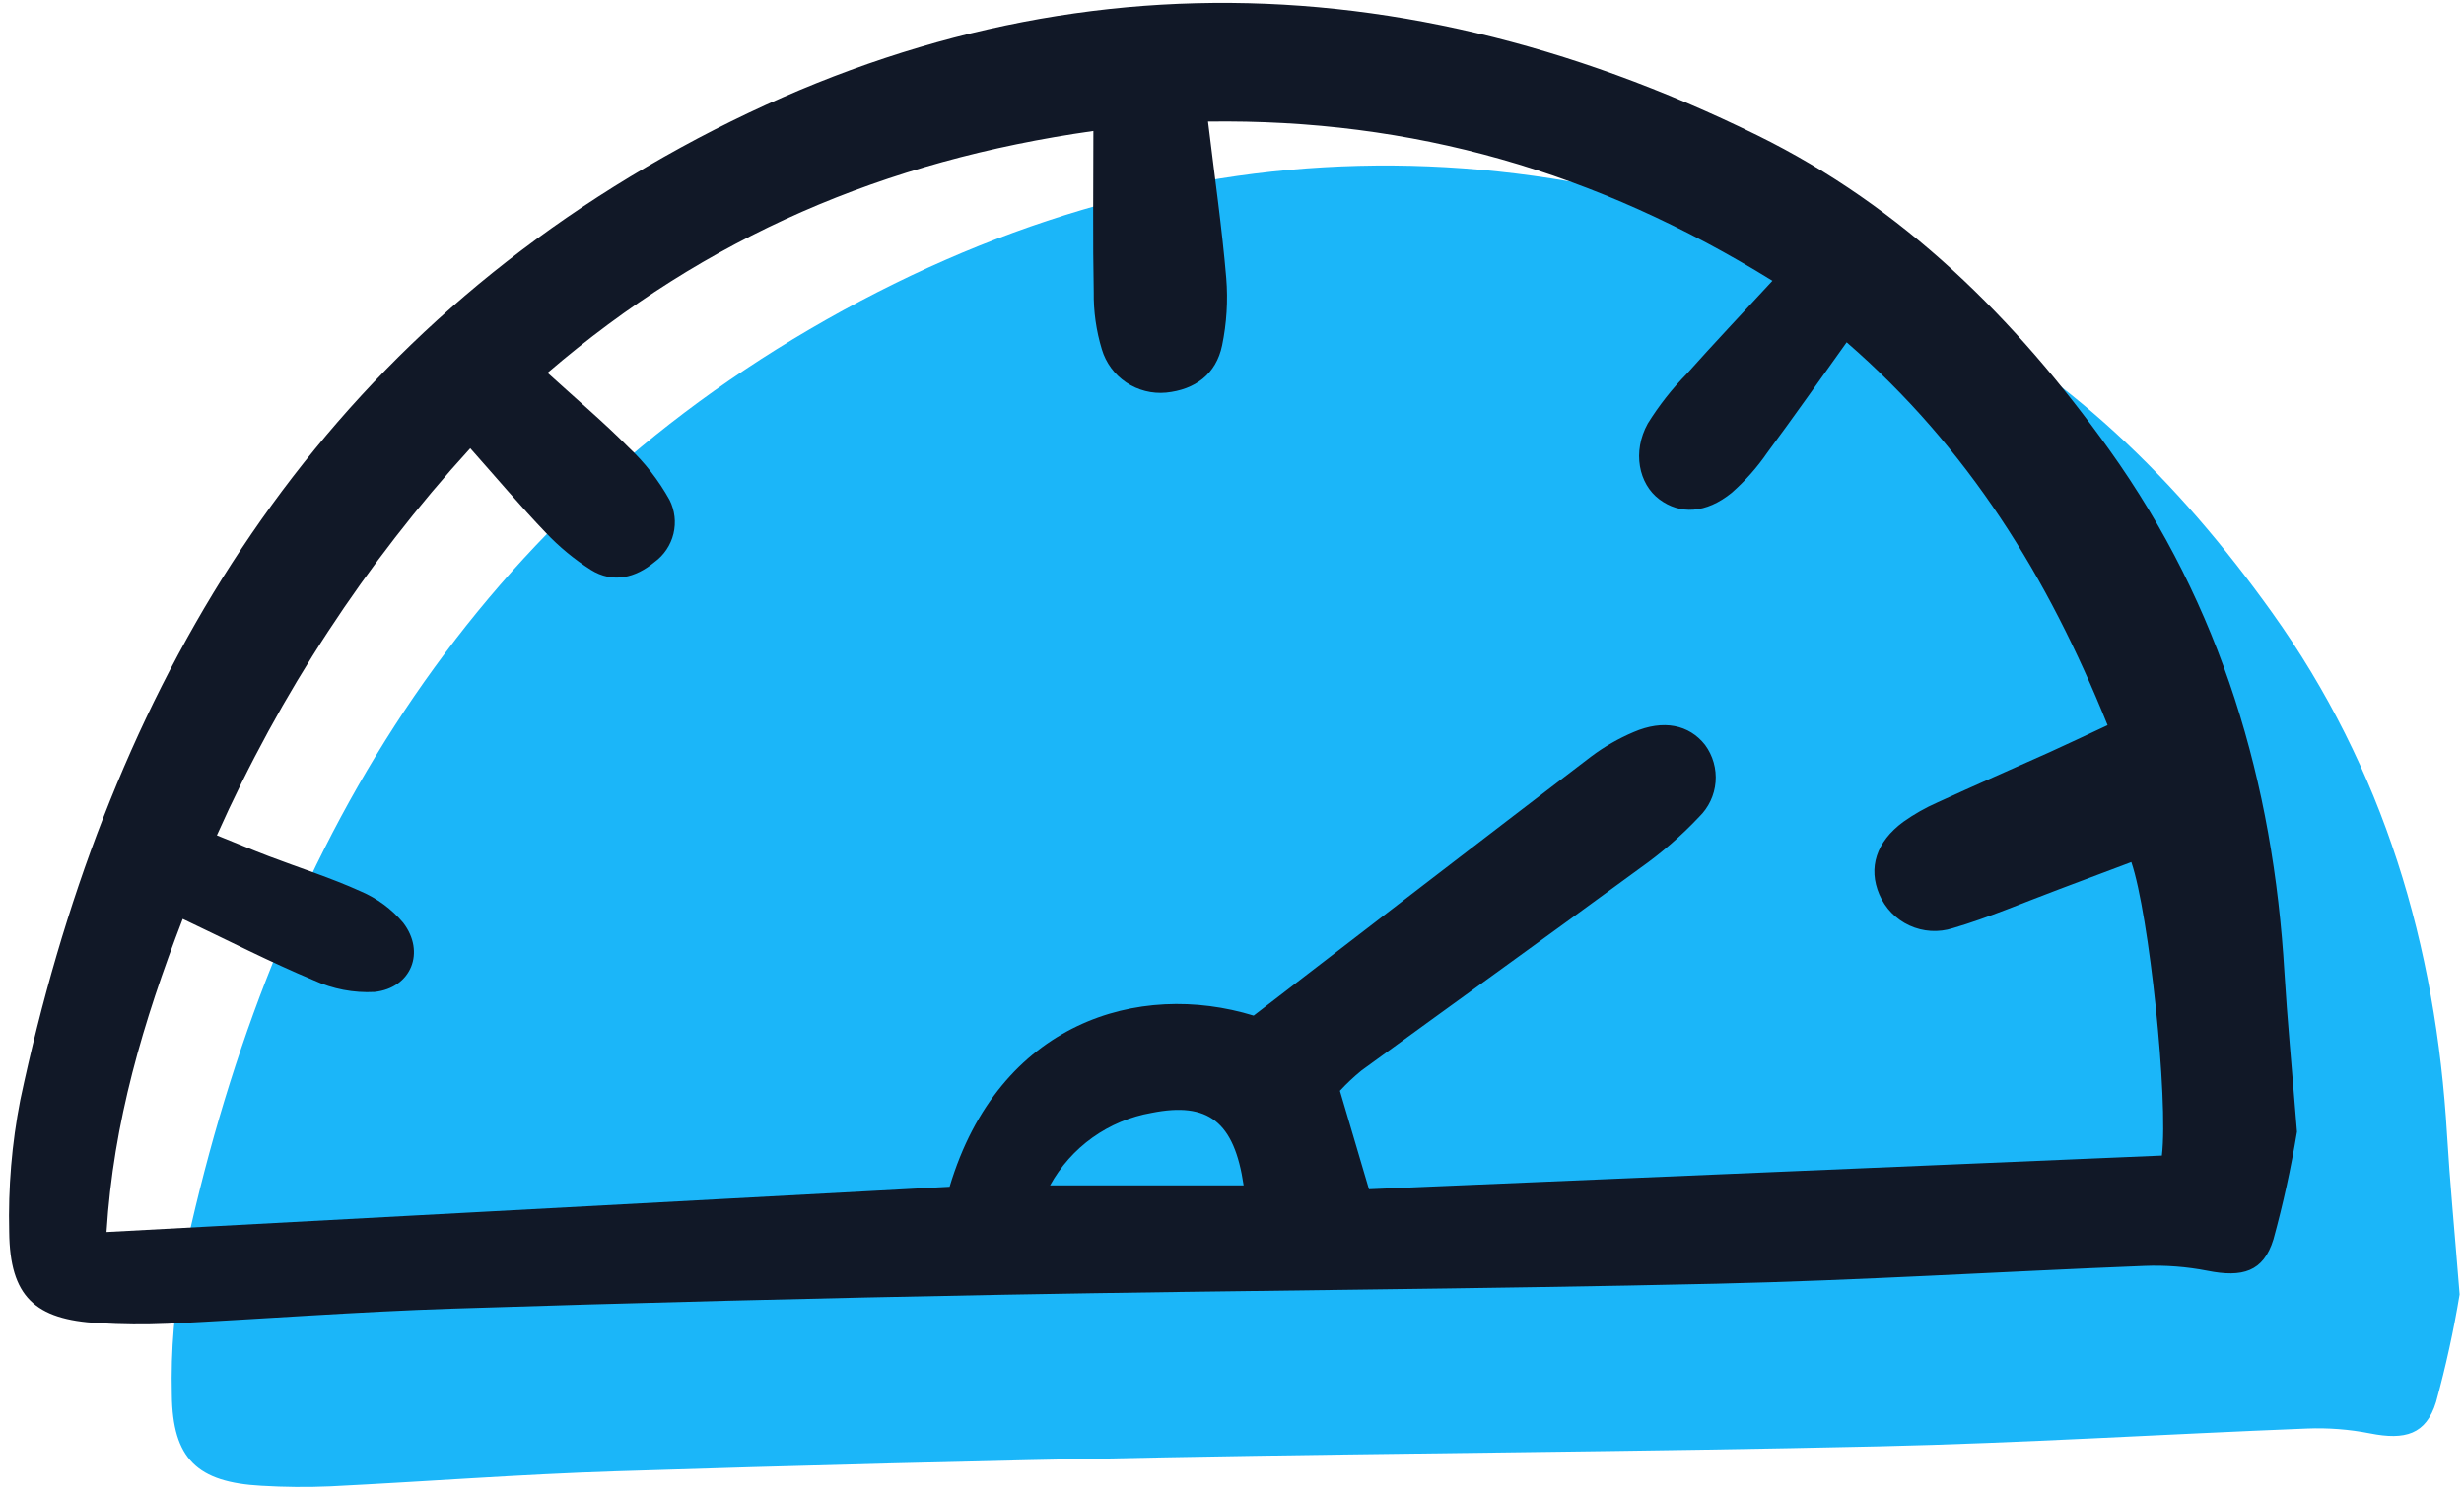
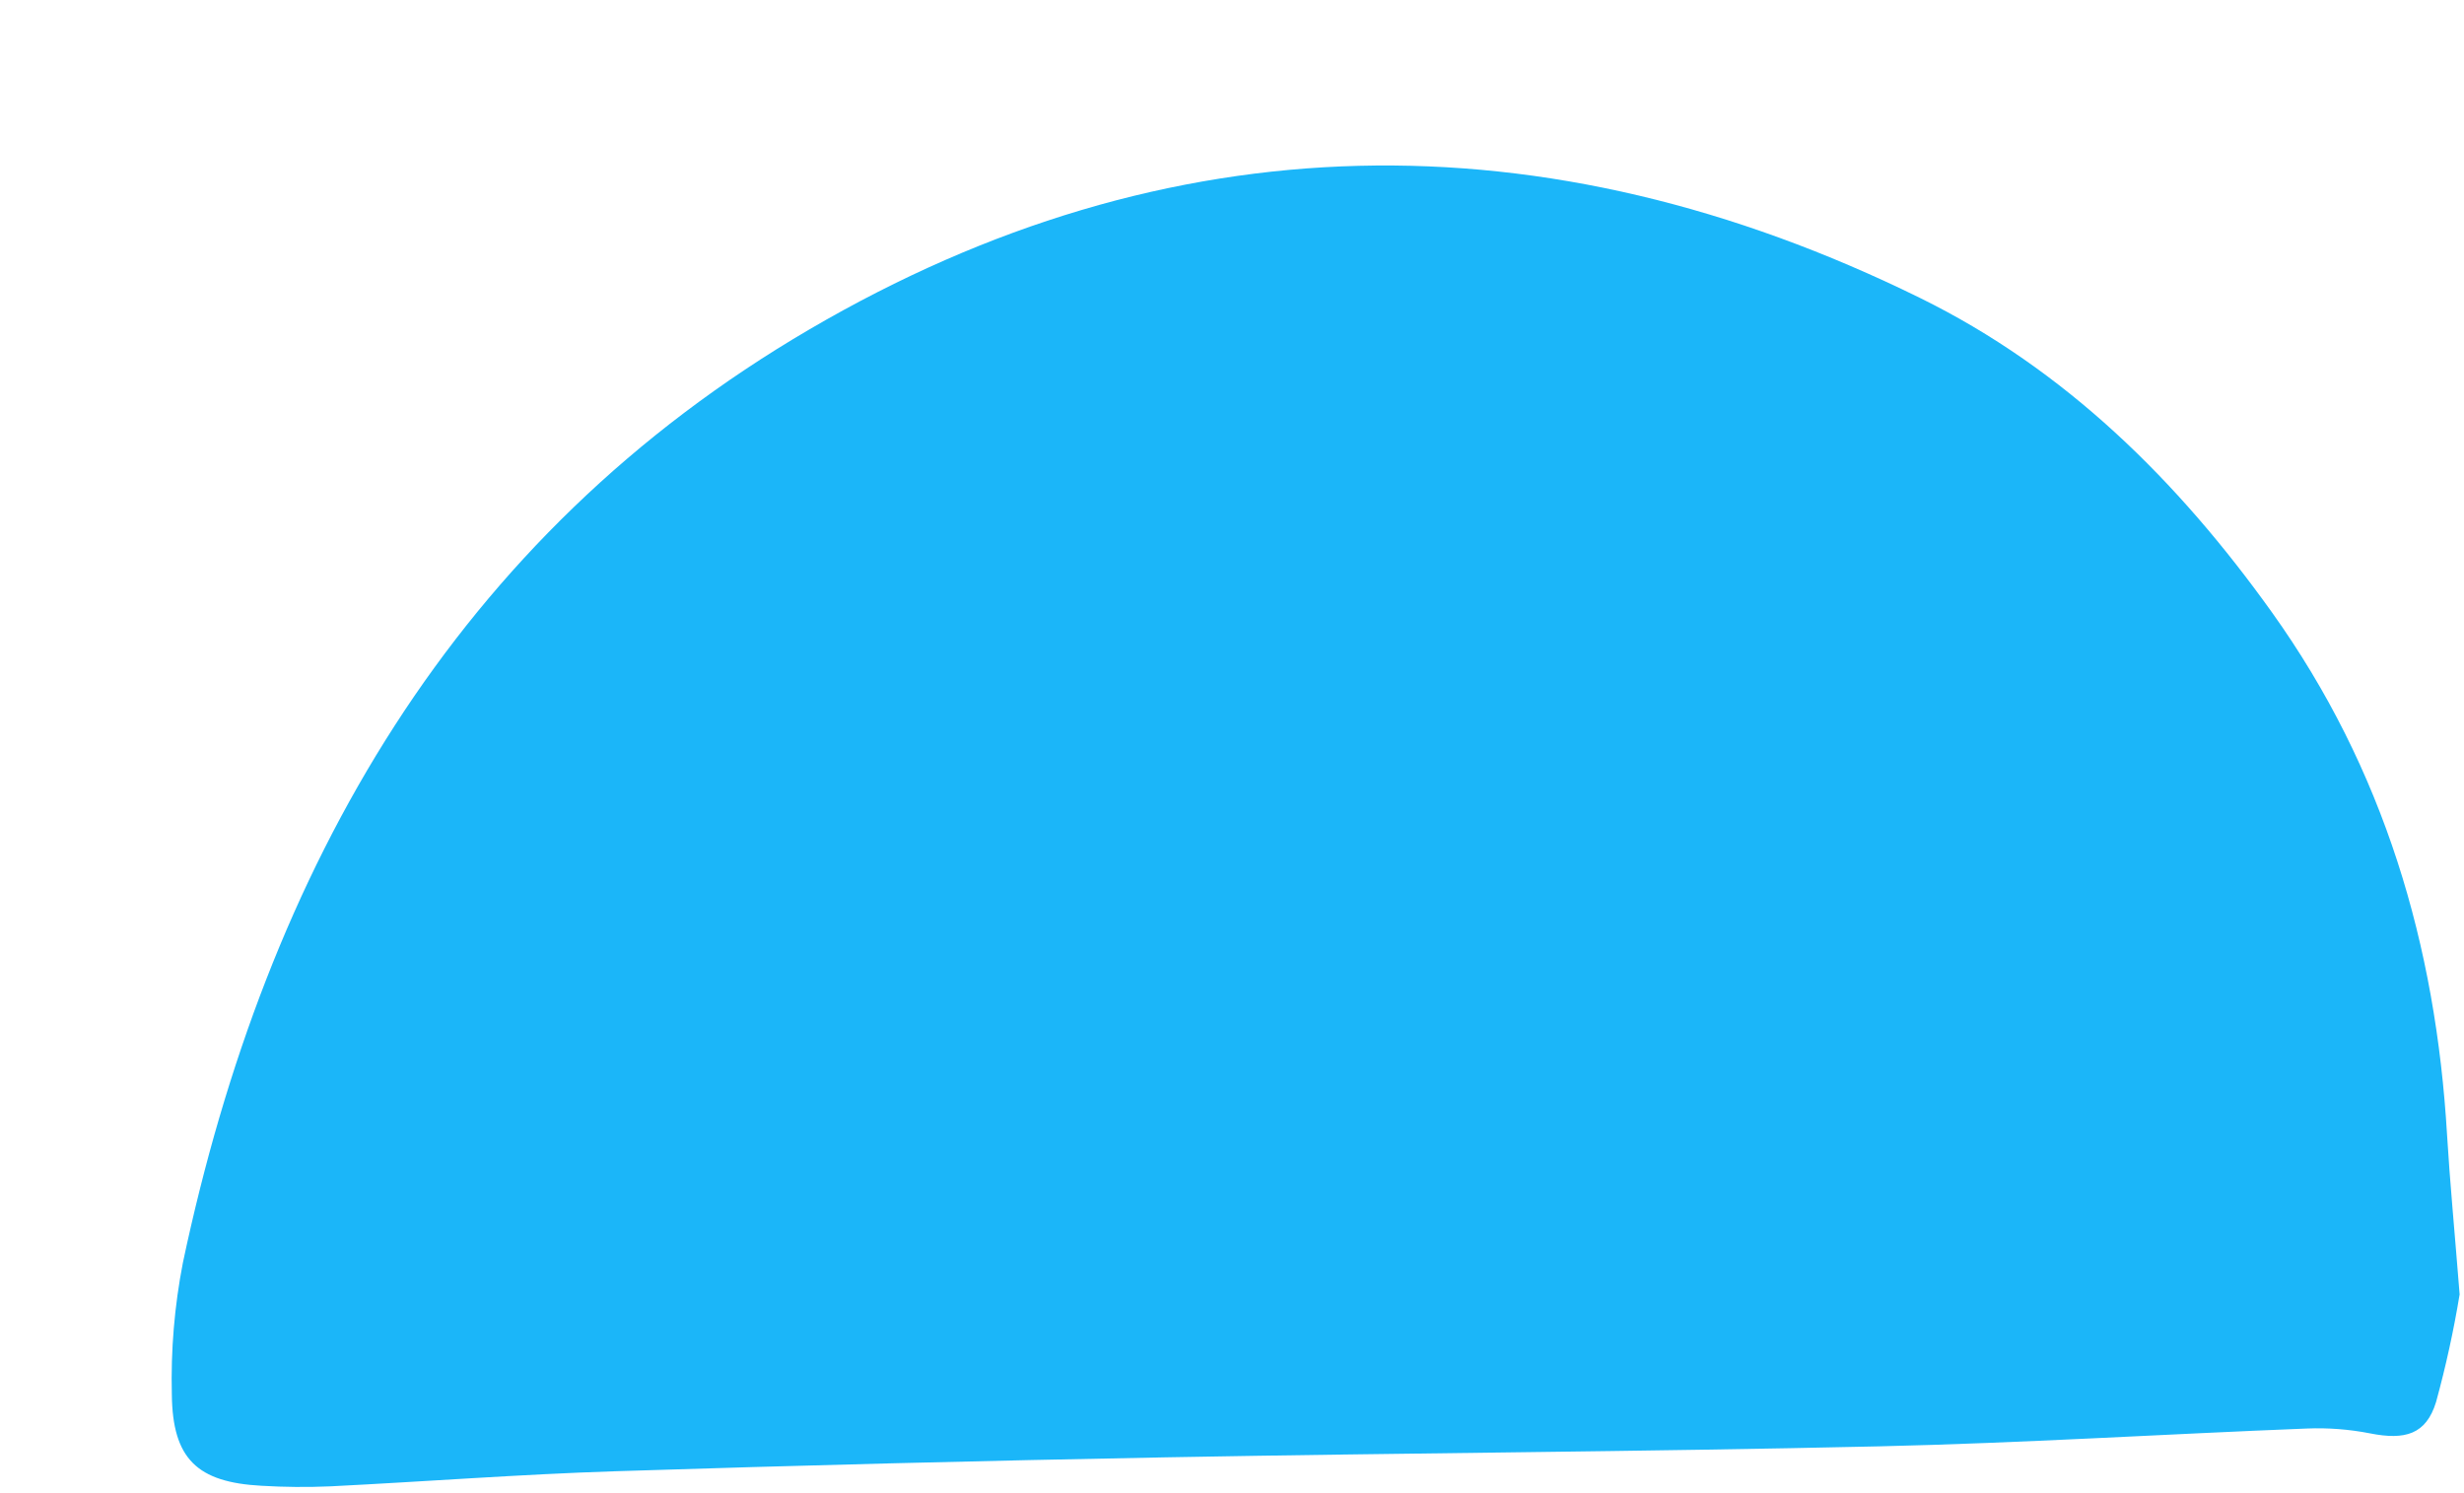
<svg xmlns="http://www.w3.org/2000/svg" width="330" height="200" viewBox="0 0 330 200" fill="none">
  <g clip-path="url(#clip0_6305_12414)">
    <path d="M329.414 173.377C328.615 178.232 327.562 183.044 326.259 187.791C324.919 192.15 322.104 192.919 317.426 191.995C314.644 191.45 311.81 191.232 308.978 191.344C289.885 192.092 270.804 193.295 251.701 193.73C219.853 194.455 188.004 194.614 156.155 195.202C131.56 195.656 106.969 196.277 82.382 197.067C69.655 197.476 56.954 198.453 44.227 199.089C41.154 199.222 38.076 199.195 35.005 199.01C26.439 198.543 23.105 195.439 23.015 186.792C22.867 180.87 23.363 174.949 24.494 169.134C35.691 116.26 60.939 71.877 108.439 44.101C156.482 16.007 206.94 15.22 257.127 39.899C276.615 49.482 291.691 64.41 304.275 82.016C319.289 103.023 326.235 126.603 327.735 152.07C328.101 158.195 328.694 164.306 329.414 173.377Z" fill="#1BB6F9" />
  </g>
  <g clip-path="url(#clip1_6305_12414)">
-     <path d="M307.632 151.596C306.833 156.451 305.78 161.263 304.476 166.01C303.137 170.369 300.322 171.138 295.643 170.214C292.862 169.669 290.028 169.451 287.196 169.562C268.103 170.311 249.022 171.514 229.919 171.948C198.07 172.674 166.221 172.833 134.373 173.42C109.778 173.874 85.187 174.496 60.6 175.286C47.873 175.695 35.172 176.672 22.445 177.308C19.372 177.441 16.294 177.414 13.223 177.228C4.656 176.762 1.322 173.658 1.232 165.011C1.085 159.089 1.581 153.168 2.712 147.353C13.909 94.478 39.157 50.096 86.657 22.32C134.7 -5.774 185.157 -6.561 235.345 18.118C254.833 27.701 269.909 42.629 282.493 60.235C297.507 81.242 304.453 104.822 305.953 130.289C306.319 136.414 306.911 142.525 307.632 151.596ZM167.899 136.037C183.516 124.028 198.278 112.64 213.103 101.329C214.859 100.012 216.769 98.913 218.79 98.057C222.771 96.338 226.232 97.062 228.358 99.779C229.409 101.21 229.909 102.974 229.764 104.744C229.619 106.514 228.838 108.172 227.565 109.413C225.162 111.963 222.509 114.266 219.647 116.287C207.258 125.375 194.774 134.336 182.354 143.382C181.324 144.221 180.354 145.13 179.453 146.106C180.767 150.555 181.924 154.474 183.347 159.291L289.54 154.783C290.423 147.219 287.834 122.483 285.447 115.472C282.209 116.69 278.973 117.918 275.73 119.129C271.007 120.893 266.355 122.911 261.532 124.325C259.622 124.933 257.556 124.806 255.736 123.969C253.916 123.133 252.475 121.647 251.696 119.805C250.179 116.256 251.266 112.762 254.906 110.082C256.337 109.066 257.867 108.196 259.473 107.487C264.453 105.196 269.482 103.012 274.481 100.76C277.003 99.622 279.499 98.426 282.267 97.135C274.279 77.262 263.583 59.975 247.322 45.849C243.615 51.021 240.224 55.867 236.701 60.613C235.34 62.597 233.738 64.406 231.933 65.999C228.481 68.803 224.998 68.947 222.234 66.881C219.471 64.814 218.586 60.52 220.684 56.727C222.186 54.311 223.948 52.067 225.941 50.036C229.536 46.008 233.243 42.086 237.382 37.609C213.752 22.993 189.249 15.9 161.788 16.284C162.694 23.816 163.659 30.515 164.228 37.247C164.474 40.268 164.286 43.307 163.672 46.275C162.876 50.112 160.055 52.201 156.171 52.591C154.286 52.767 152.398 52.284 150.829 51.226C149.261 50.168 148.107 48.6 147.567 46.788C146.812 44.295 146.446 41.7 146.483 39.095C146.343 32.15 146.435 25.201 146.435 17.543C118.479 21.506 94.622 31.665 73.335 49.938C77.415 53.657 80.912 56.605 84.123 59.855C86.334 61.922 88.207 64.322 89.675 66.968C90.38 68.367 90.565 69.97 90.196 71.493C89.827 73.015 88.929 74.357 87.661 75.28C85.111 77.398 82.09 78.176 79.121 76.321C76.915 74.915 74.891 73.244 73.094 71.345C69.678 67.774 66.487 63.988 62.983 60.044C48.966 75.402 37.508 92.907 29.047 111.89C31.625 112.929 33.799 113.846 36.009 114.687C40.11 116.25 44.313 117.575 48.299 119.384C50.501 120.319 52.45 121.76 53.99 123.587C57.016 127.516 55.089 132.335 50.167 132.867C47.368 133.014 44.576 132.479 42.03 131.312C36.201 128.876 30.562 125.973 24.474 123.084C19.176 136.852 15.178 150.303 14.265 165.024C52.364 162.972 89.77 160.963 127.178 158.959C133.793 136.872 152.546 131.323 167.899 136.037ZM166.559 158.772C165.306 150.262 161.831 147.542 154.231 149.061C151.38 149.558 148.676 150.689 146.322 152.37C143.968 154.051 142.023 156.238 140.631 158.772H166.559Z" fill="#111827" />
-   </g>
+     </g>
  <defs>
    <clipPath id="clip0_6305_12414">
      <rect width="306.931" height="178.218" fill="white" transform="translate(22.562 21.781)" />
    </clipPath>
    <clipPath id="clip1_6305_12414">
      <rect width="306.931" height="178.218" fill="white" transform="translate(0.78)" />
    </clipPath>
  </defs>
</svg>